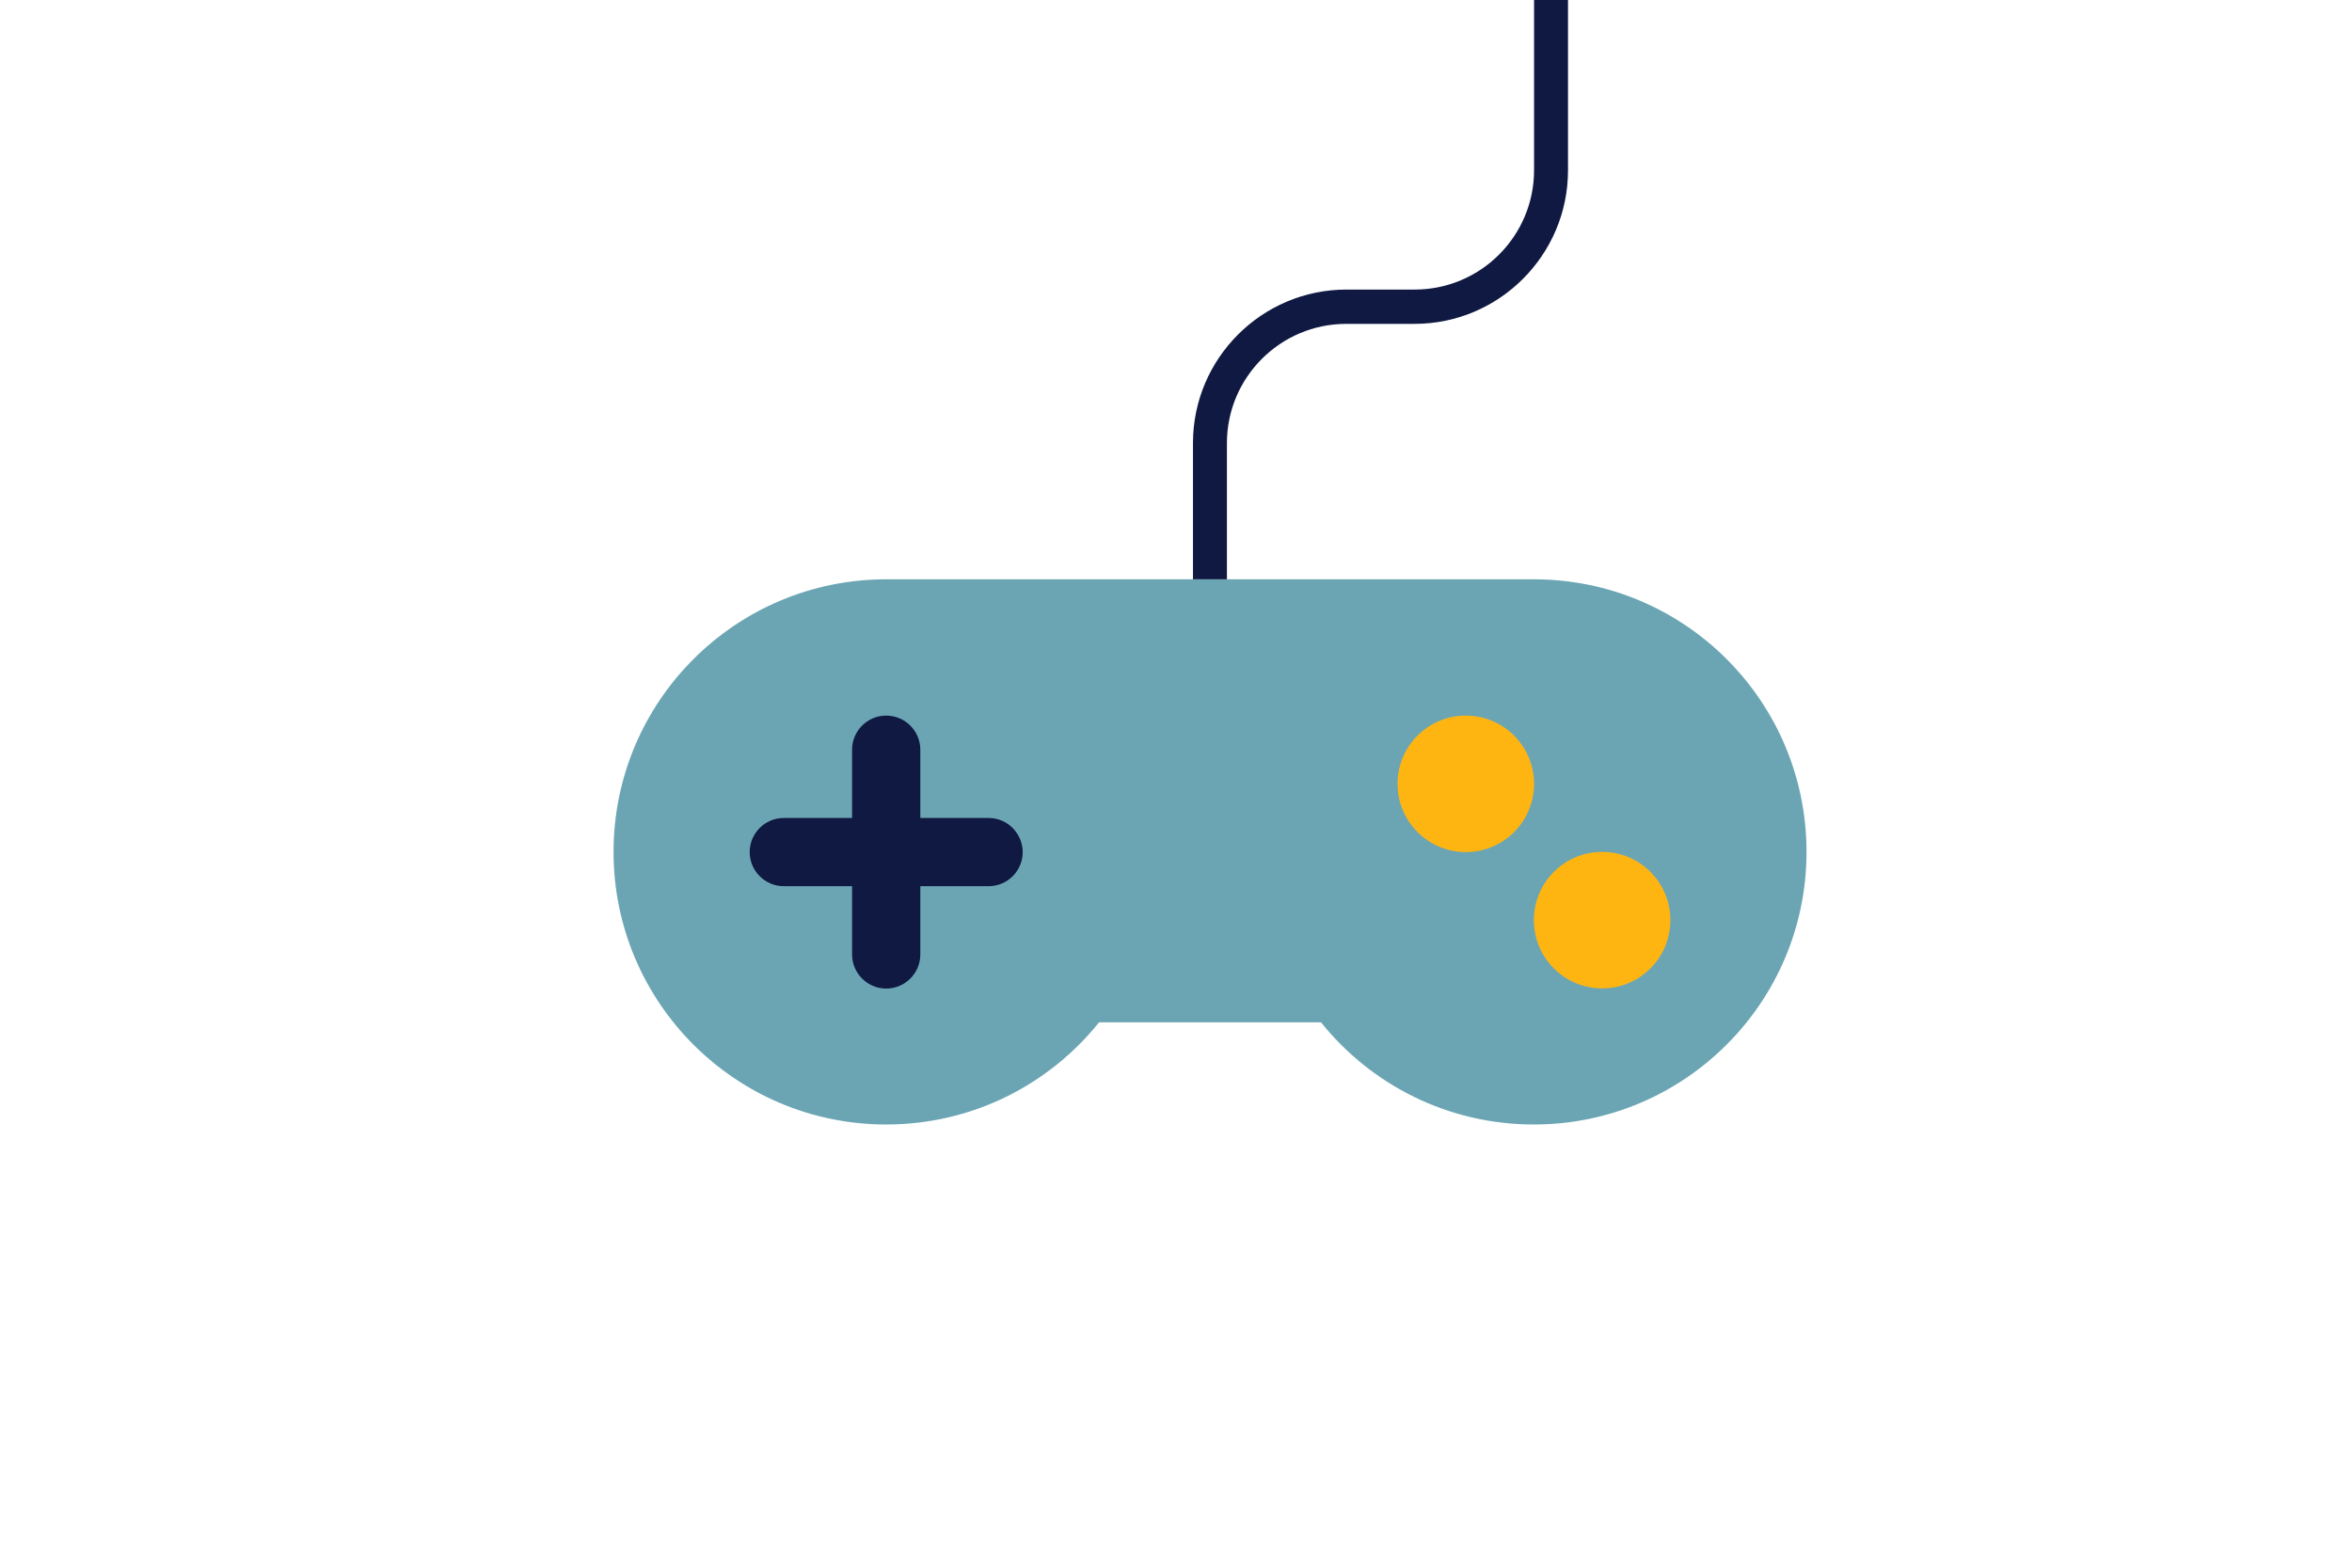
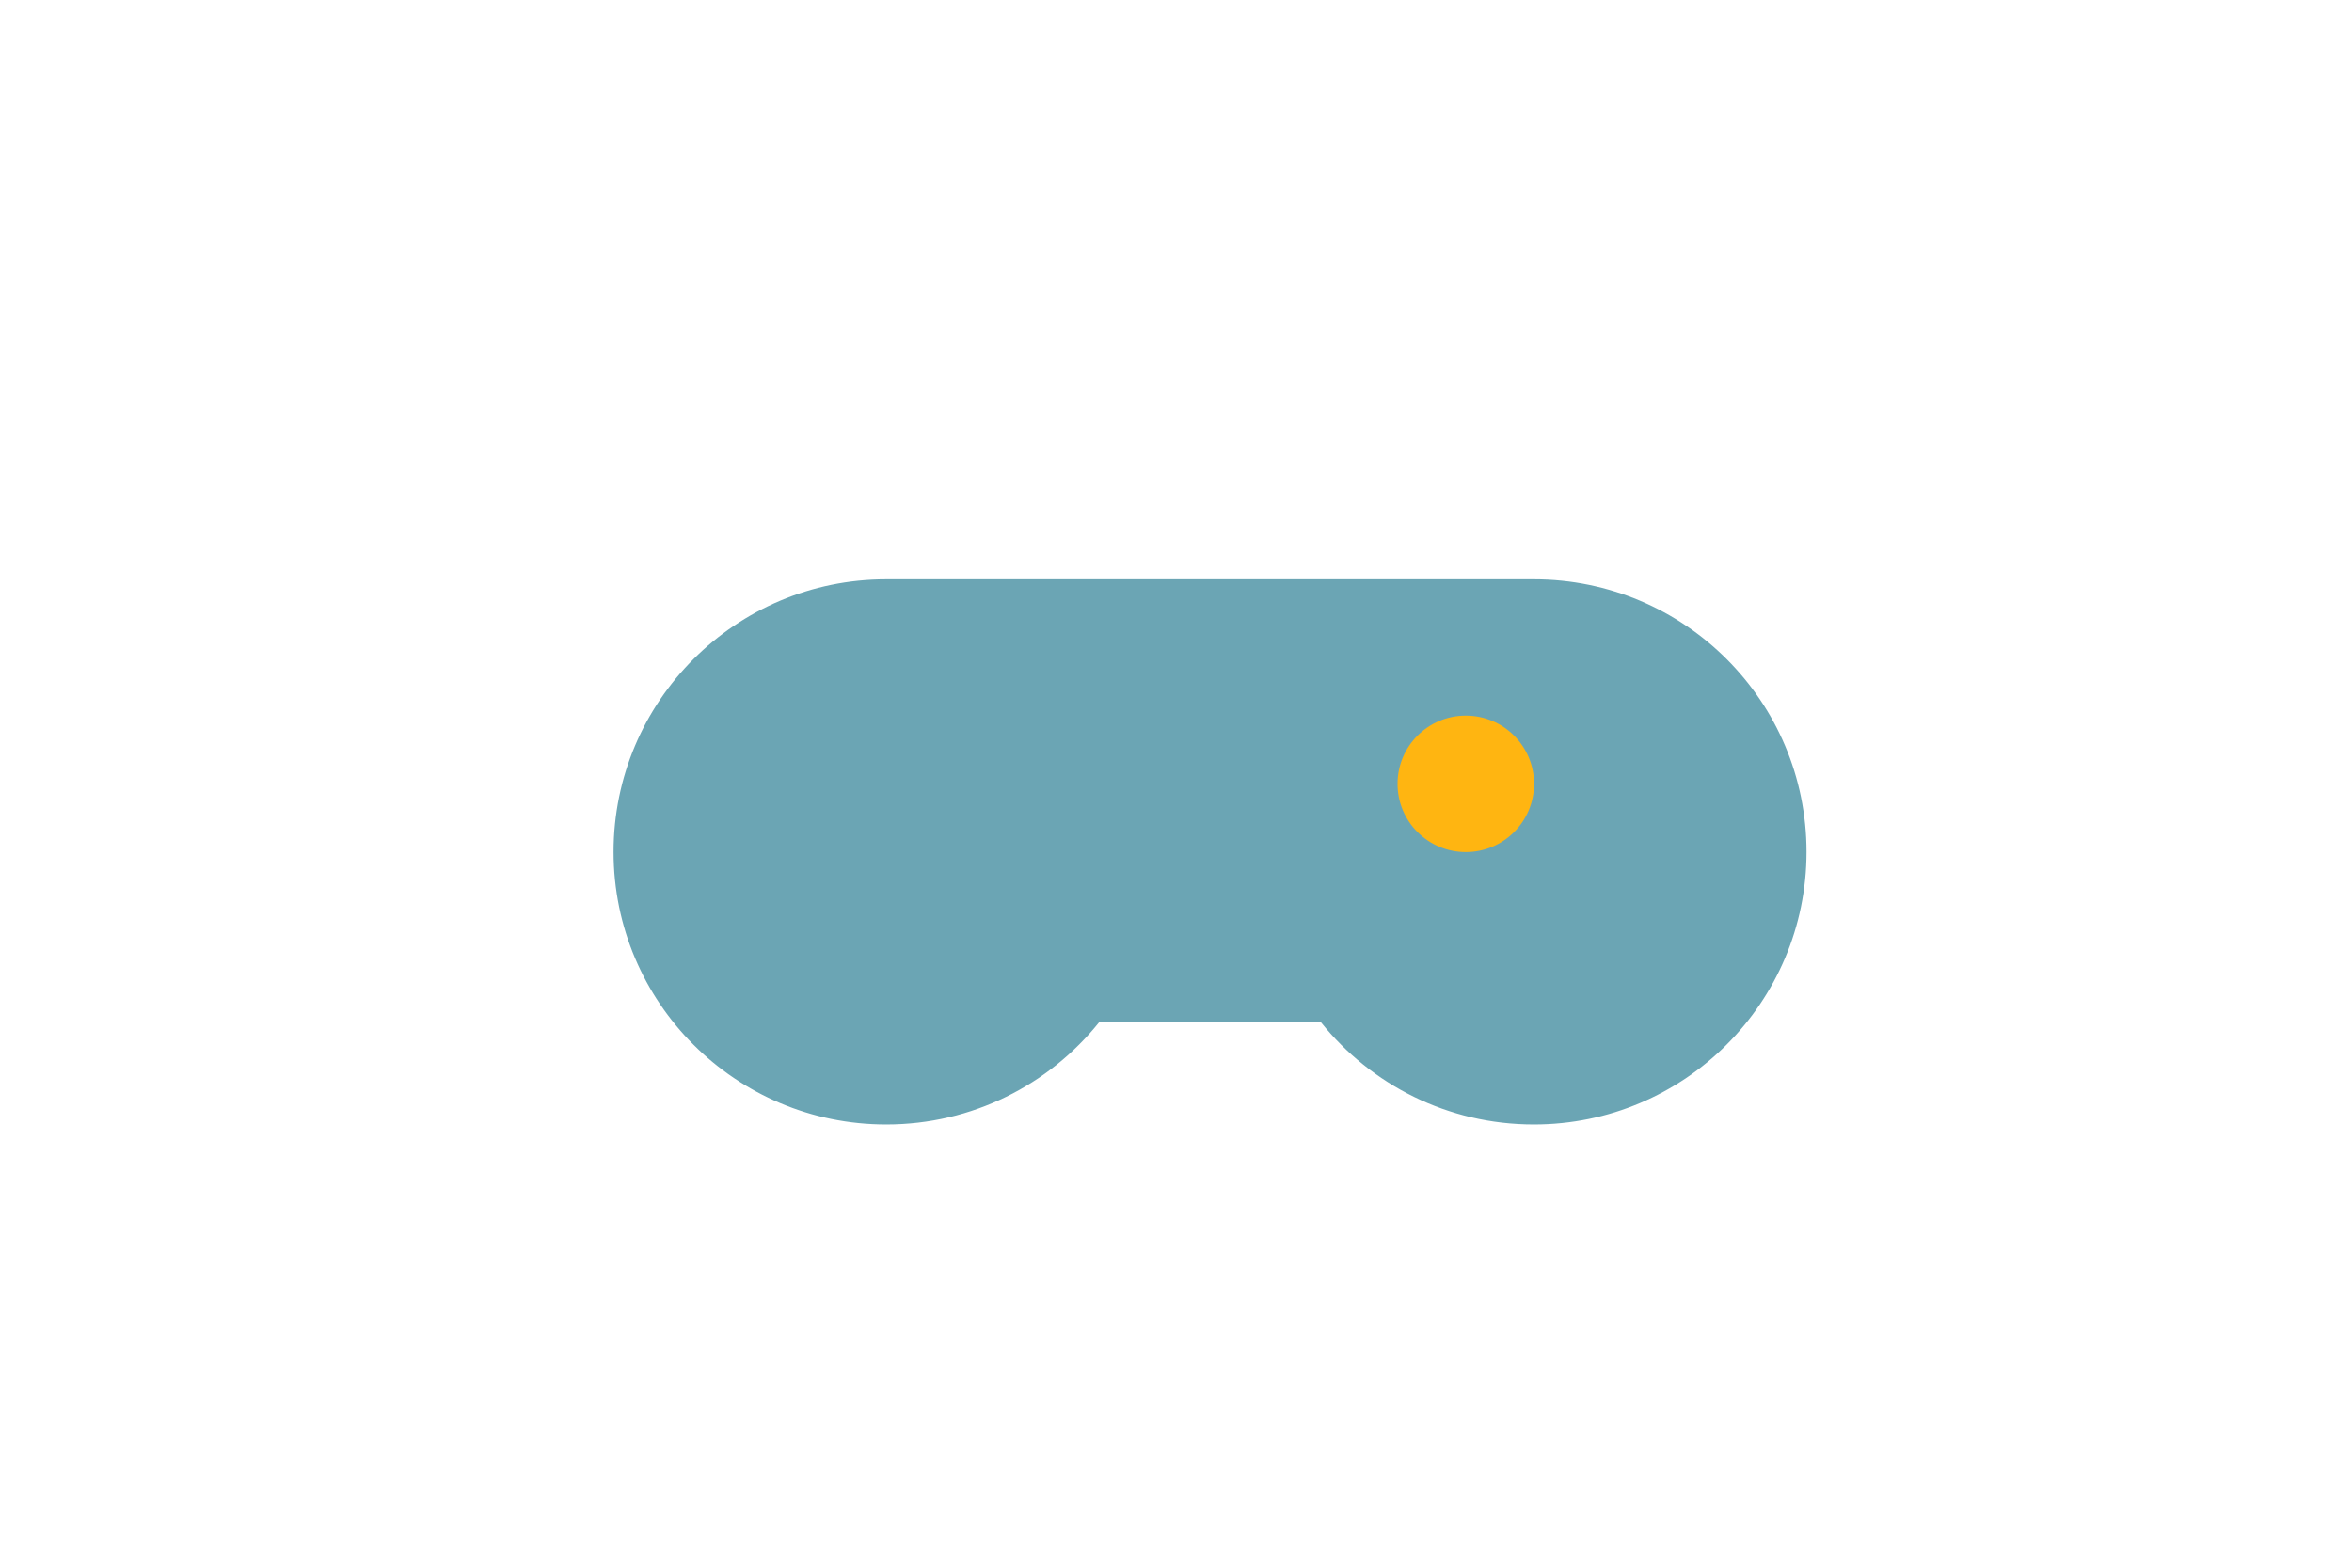
<svg xmlns="http://www.w3.org/2000/svg" version="1.1" id="Laag_1" x="0px" y="0px" width="1275px" height="850px" viewBox="0 0 1275 850" style="enable-background:new 0 0 1275 850;" xml:space="preserve">
  <style type="text/css">
	.st0{fill:#6BA5B4;}
	.st1{fill:#FFB511;}
	.st2{fill:#0F1941;}
	.st3{fill:none;}
</style>
  <path class="st0" d="M831.5,314.1H480.4c-81.6,0-147.8,66.2-147.8,147.8s66.2,147.8,147.8,147.8c46.7,0,88.3-21.6,115.4-55.4h120.3  c27.1,33.8,68.7,55.4,115.4,55.4c81.6,0,147.8-66.2,147.8-147.8S913.2,314.1,831.5,314.1z" />
  <circle class="st1" cx="794.6" cy="425" r="37" />
-   <circle class="st1" cx="868.5" cy="498.9" r="37" />
-   <path class="st2" d="M535.9,443.5h-37v-37c0-10.2-8.3-18.5-18.5-18.5l0,0c-10.2,0-18.5,8.3-18.5,18.5v37h-37  c-10.2,0-18.5,8.3-18.5,18.5v0c0,10.2,8.3,18.5,18.5,18.5h37v37c0,10.2,8.3,18.5,18.5,18.5l0,0c10.2,0,18.5-8.3,18.5-18.5v-37h37  c10.2,0,18.5-8.3,18.5-18.5v0C554.3,451.8,546.1,443.5,535.9,443.5z" />
  <g>
-     <path class="st2" d="M665.2,314.1h-18.5v-73.9c0-45.8,37.3-83.2,83.2-83.2h37c35.7,0,64.7-29,64.7-64.7V0H850v92.4   c0,45.8-37.3,83.2-83.2,83.2h-37c-35.7,0-64.7,29-64.7,64.7V314.1z" />
-   </g>
-   <rect class="st3" width="1275" height="850" />
+     </g>
  <g>
</g>
  <g>
</g>
  <g>
</g>
  <g>
</g>
  <g>
</g>
  <g>
</g>
  <g>
</g>
  <g>
</g>
  <g>
</g>
  <g>
</g>
  <g>
</g>
  <g>
</g>
  <g>
</g>
  <g>
</g>
  <g>
</g>
</svg>